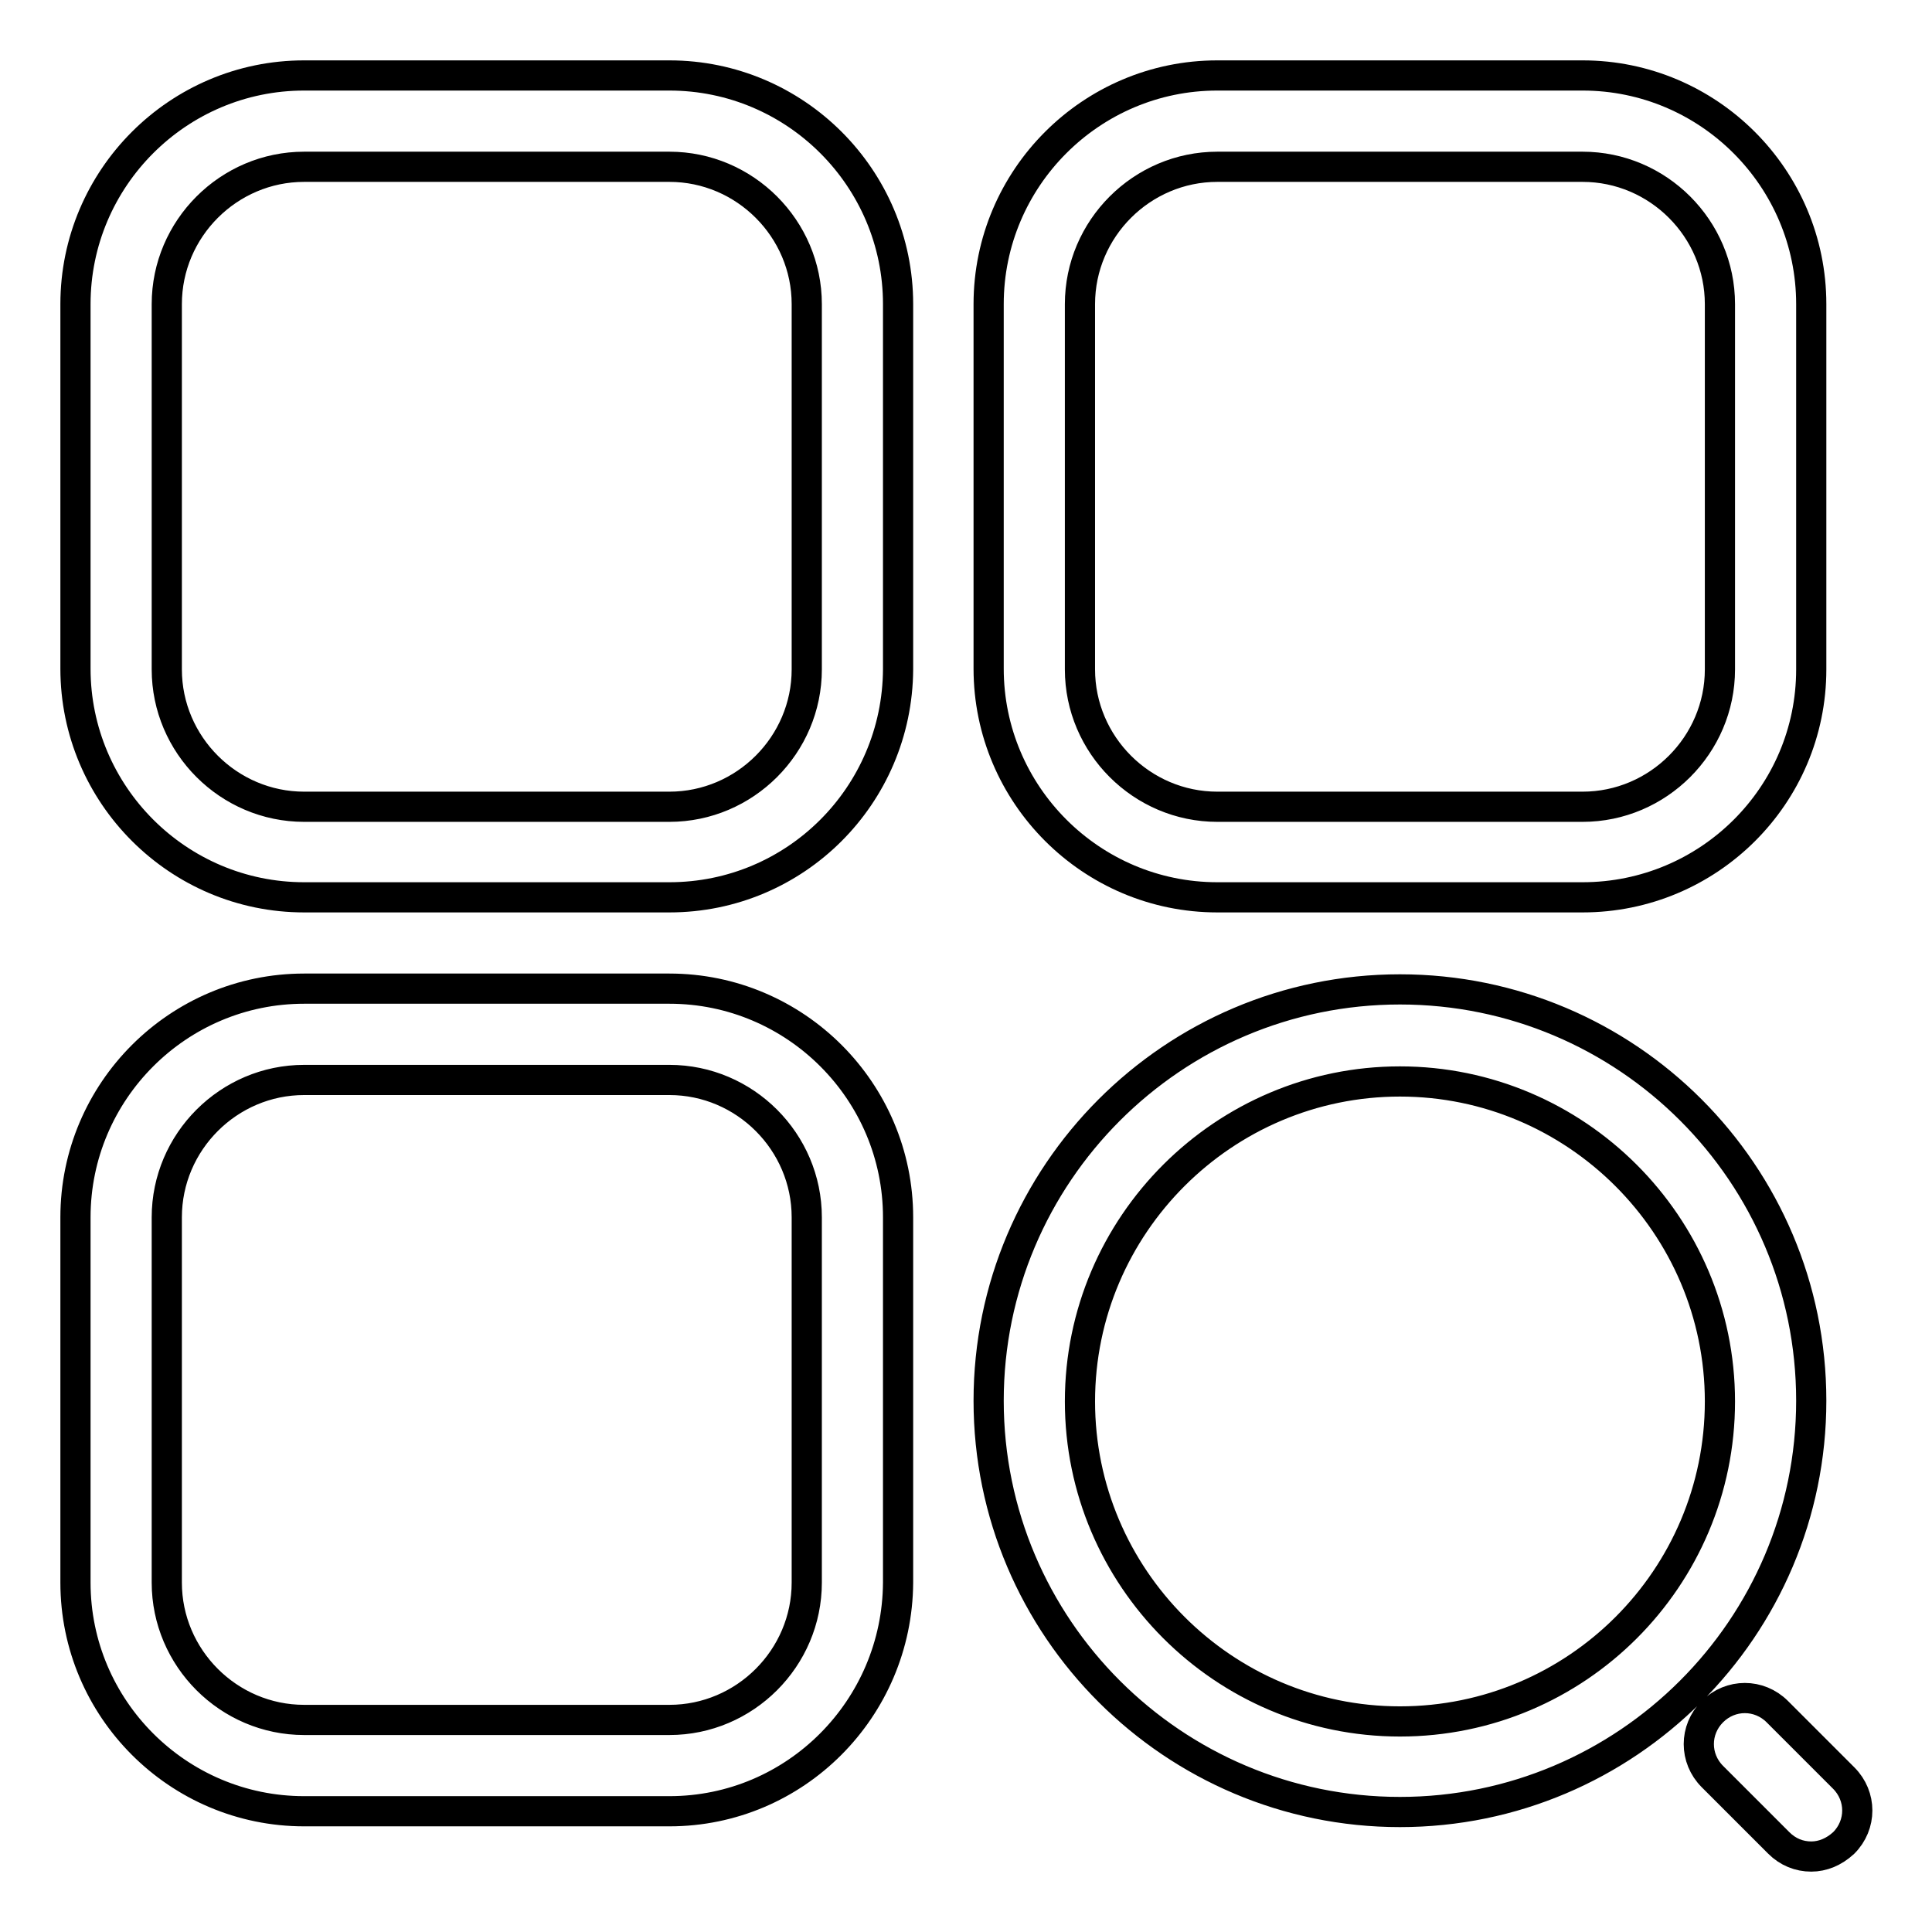
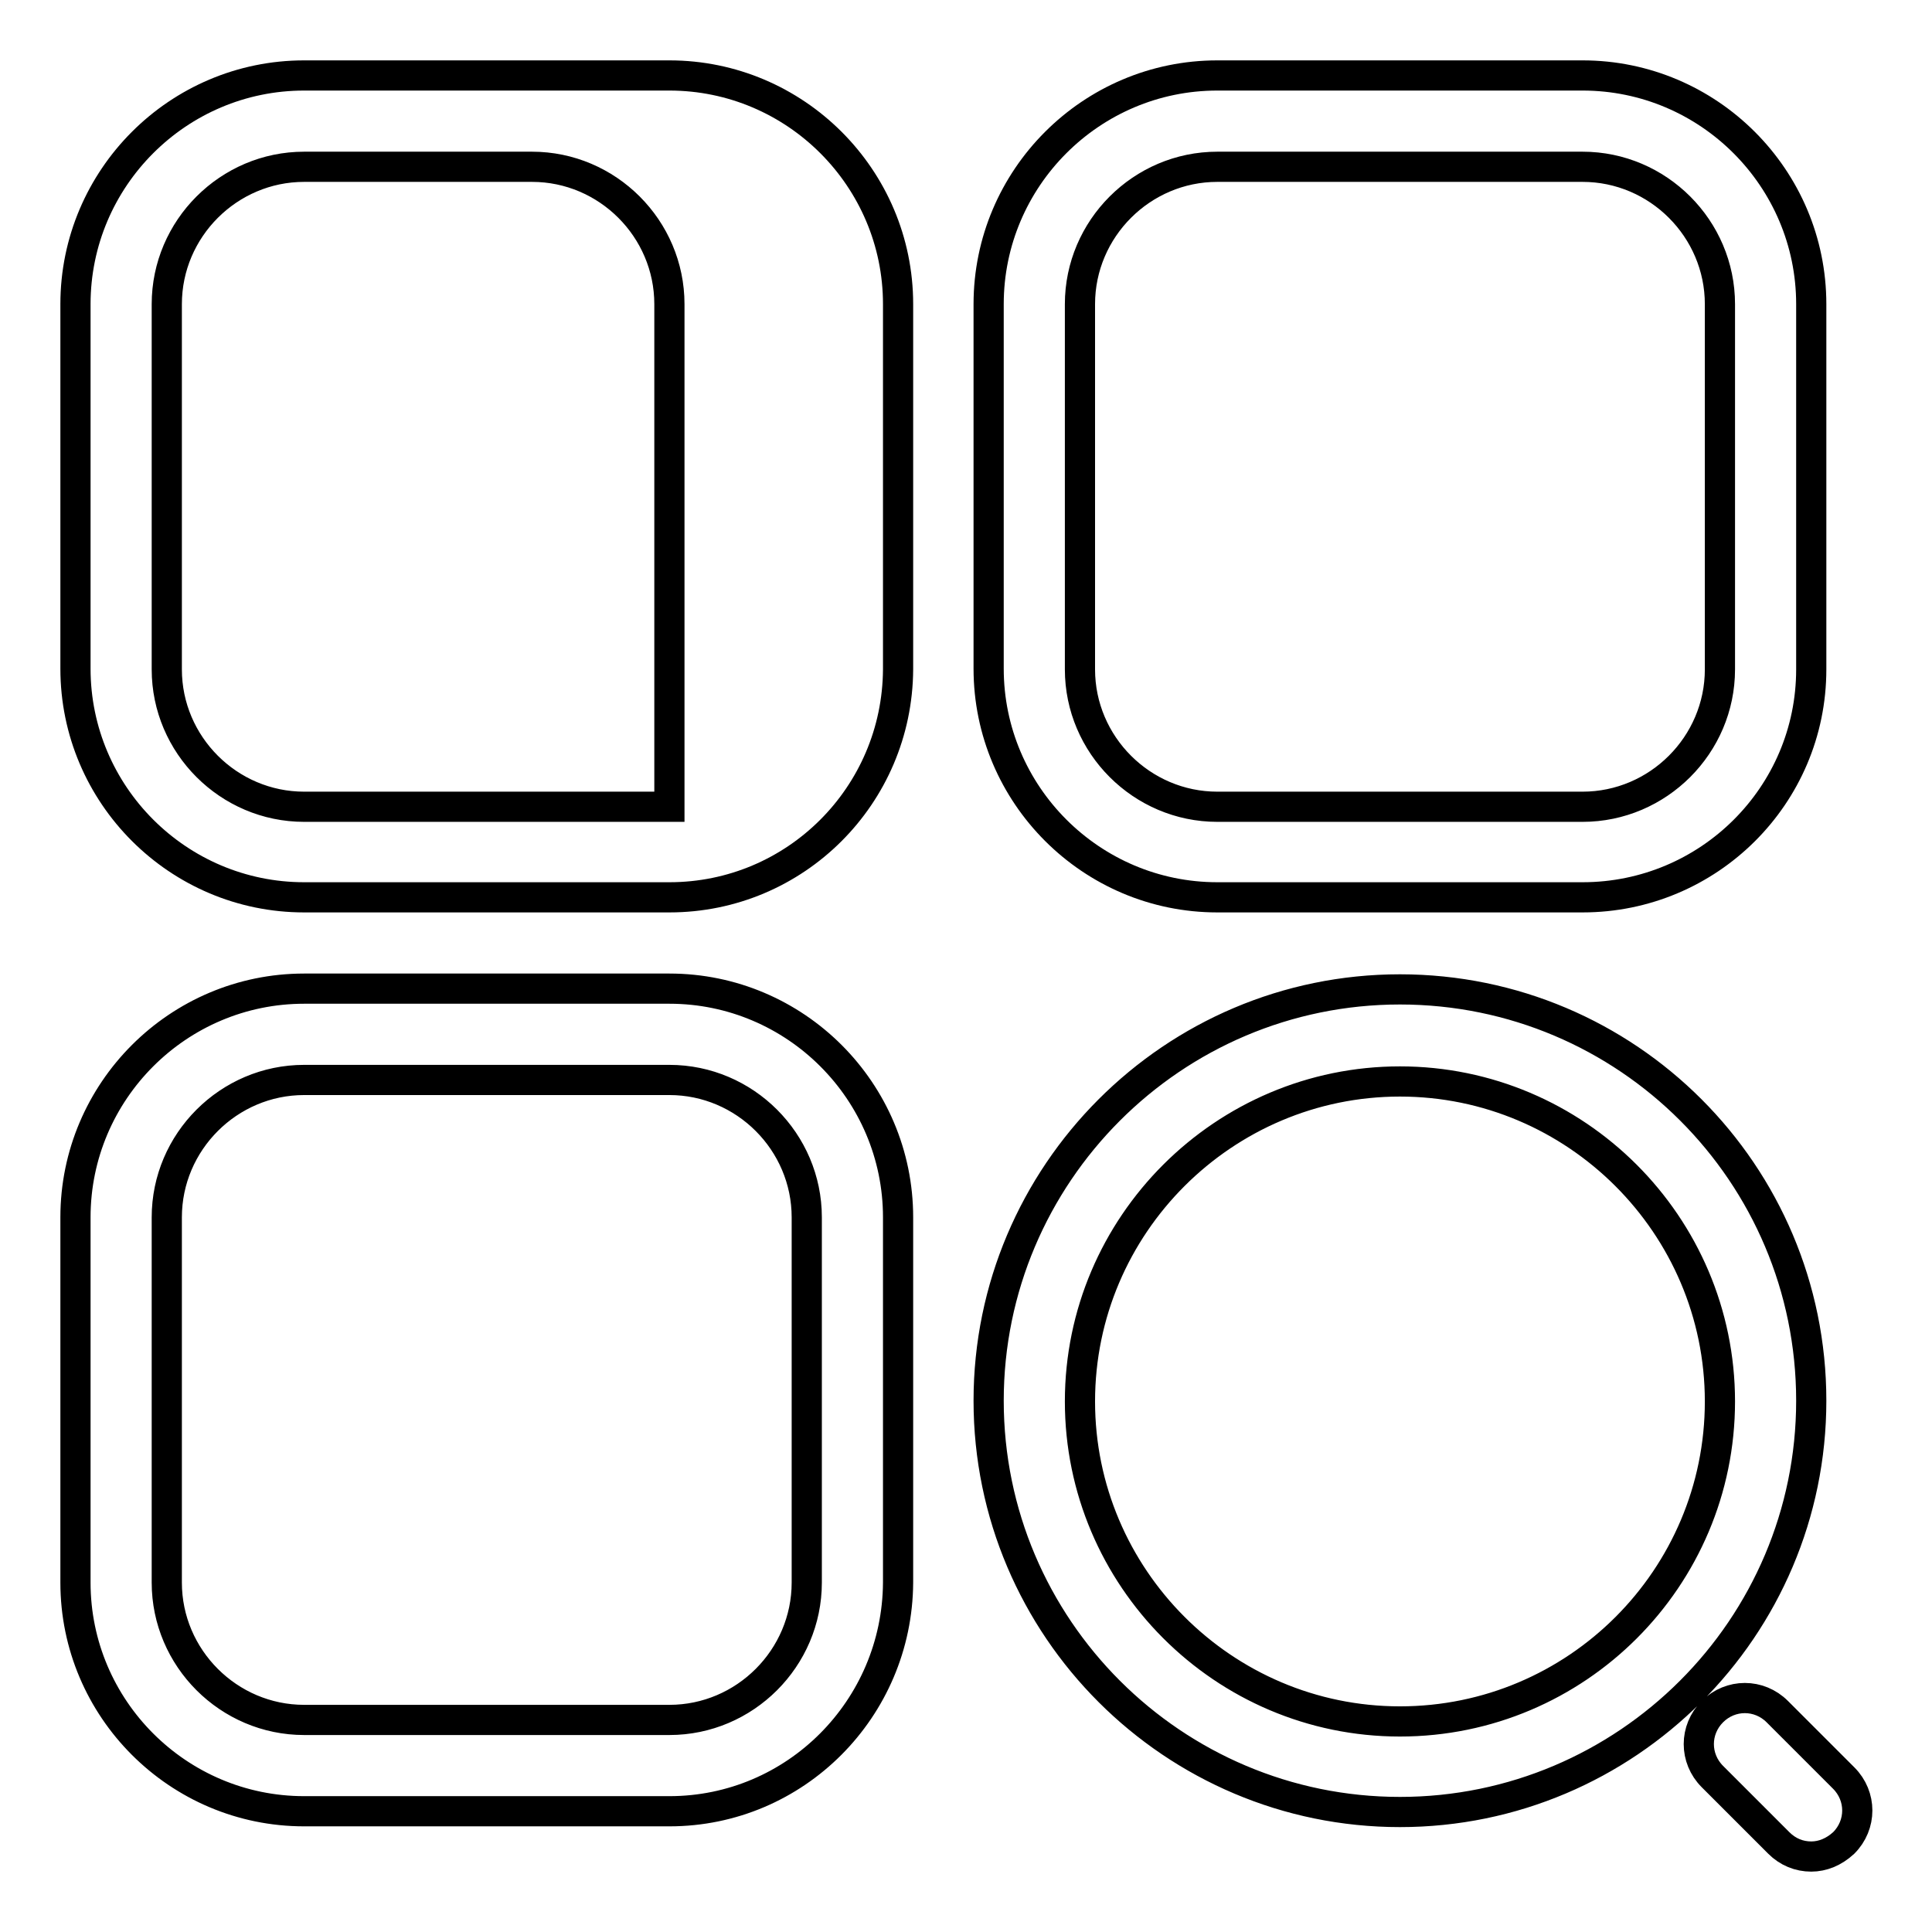
<svg xmlns="http://www.w3.org/2000/svg" version="1.1" x="0px" y="0px" viewBox="0 0 256 256" enable-background="new 0 0 256 256" xml:space="preserve">
  <g>
-     <path stroke-width="4" fill-opacity="0" stroke="#000000" d="M185.5,240.1c-30,0-54.5-24.4-54.5-54.5c0-30,24.4-54.5,54.5-54.5s54.5,24.4,54.5,54.5 C240,215.7,215.5,240.1,185.5,240.1z M185.5,143.3c-23.3,0-42.4,19-42.4,42.4c0,23.3,19,42.4,42.4,42.4s42.4-19,42.4-42.4 C227.9,162.3,208.8,143.3,185.5,143.3z M88.7,118.9H40.3c-16.7,0-30.3-13.6-30.3-30.3V40.3C10,23.6,23.6,10,40.3,10h48.4 c16.7,0,30.3,13.6,30.3,30.3v48.4C118.9,105.4,105.4,118.9,88.7,118.9z M40.3,22.1c-10,0-18.2,8.2-18.2,18.2v48.4 c0,10,8.2,18.2,18.2,18.2h48.4c10,0,18.2-8.2,18.2-18.2V40.3c0-10-8.2-18.2-18.2-18.2H40.3z M88.7,240H40.3 C23.6,240,10,226.4,10,209.7v-48.4c0-16.7,13.6-30.3,30.3-30.3h48.4c16.7,0,30.3,13.6,30.3,30.3v48.4 C118.9,226.4,105.4,240,88.7,240z M40.3,143.1c-10,0-18.2,8.2-18.2,18.2v48.4c0,10,8.2,18.2,18.2,18.2h48.4 c10,0,18.2-8.2,18.2-18.2v-48.4c0-10-8.2-18.2-18.2-18.2H40.3z M209.7,118.9h-48.4c-16.7,0-30.3-13.6-30.3-30.3V40.3 c0-16.7,13.6-30.3,30.3-30.3h48.4c16.7,0,30.3,13.6,30.3,30.3v48.4C240,105.4,226.4,118.9,209.7,118.9z M161.3,22.1 c-10,0-18.2,8.2-18.2,18.2v48.4c0,10,8.2,18.2,18.2,18.2h48.4c10,0,18.2-8.2,18.2-18.2V40.3c0-10-8.2-18.2-18.2-18.2H161.3z  M240,246c-1.6,0-3.1-0.6-4.3-1.8l-8.8-8.8c-2.4-2.4-2.4-6.2,0-8.6c2.4-2.4,6.2-2.4,8.6,0l8.8,8.8c2.4,2.4,2.4,6.2,0,8.6 C243,245.4,241.5,246,240,246z" />
+     <path stroke-width="4" fill-opacity="0" stroke="#000000" d="M185.5,240.1c-30,0-54.5-24.4-54.5-54.5c0-30,24.4-54.5,54.5-54.5s54.5,24.4,54.5,54.5 C240,215.7,215.5,240.1,185.5,240.1z M185.5,143.3c-23.3,0-42.4,19-42.4,42.4c0,23.3,19,42.4,42.4,42.4s42.4-19,42.4-42.4 C227.9,162.3,208.8,143.3,185.5,143.3z M88.7,118.9H40.3c-16.7,0-30.3-13.6-30.3-30.3V40.3C10,23.6,23.6,10,40.3,10h48.4 c16.7,0,30.3,13.6,30.3,30.3v48.4C118.9,105.4,105.4,118.9,88.7,118.9z M40.3,22.1c-10,0-18.2,8.2-18.2,18.2v48.4 c0,10,8.2,18.2,18.2,18.2h48.4V40.3c0-10-8.2-18.2-18.2-18.2H40.3z M88.7,240H40.3 C23.6,240,10,226.4,10,209.7v-48.4c0-16.7,13.6-30.3,30.3-30.3h48.4c16.7,0,30.3,13.6,30.3,30.3v48.4 C118.9,226.4,105.4,240,88.7,240z M40.3,143.1c-10,0-18.2,8.2-18.2,18.2v48.4c0,10,8.2,18.2,18.2,18.2h48.4 c10,0,18.2-8.2,18.2-18.2v-48.4c0-10-8.2-18.2-18.2-18.2H40.3z M209.7,118.9h-48.4c-16.7,0-30.3-13.6-30.3-30.3V40.3 c0-16.7,13.6-30.3,30.3-30.3h48.4c16.7,0,30.3,13.6,30.3,30.3v48.4C240,105.4,226.4,118.9,209.7,118.9z M161.3,22.1 c-10,0-18.2,8.2-18.2,18.2v48.4c0,10,8.2,18.2,18.2,18.2h48.4c10,0,18.2-8.2,18.2-18.2V40.3c0-10-8.2-18.2-18.2-18.2H161.3z  M240,246c-1.6,0-3.1-0.6-4.3-1.8l-8.8-8.8c-2.4-2.4-2.4-6.2,0-8.6c2.4-2.4,6.2-2.4,8.6,0l8.8,8.8c2.4,2.4,2.4,6.2,0,8.6 C243,245.4,241.5,246,240,246z" />
  </g>
</svg>